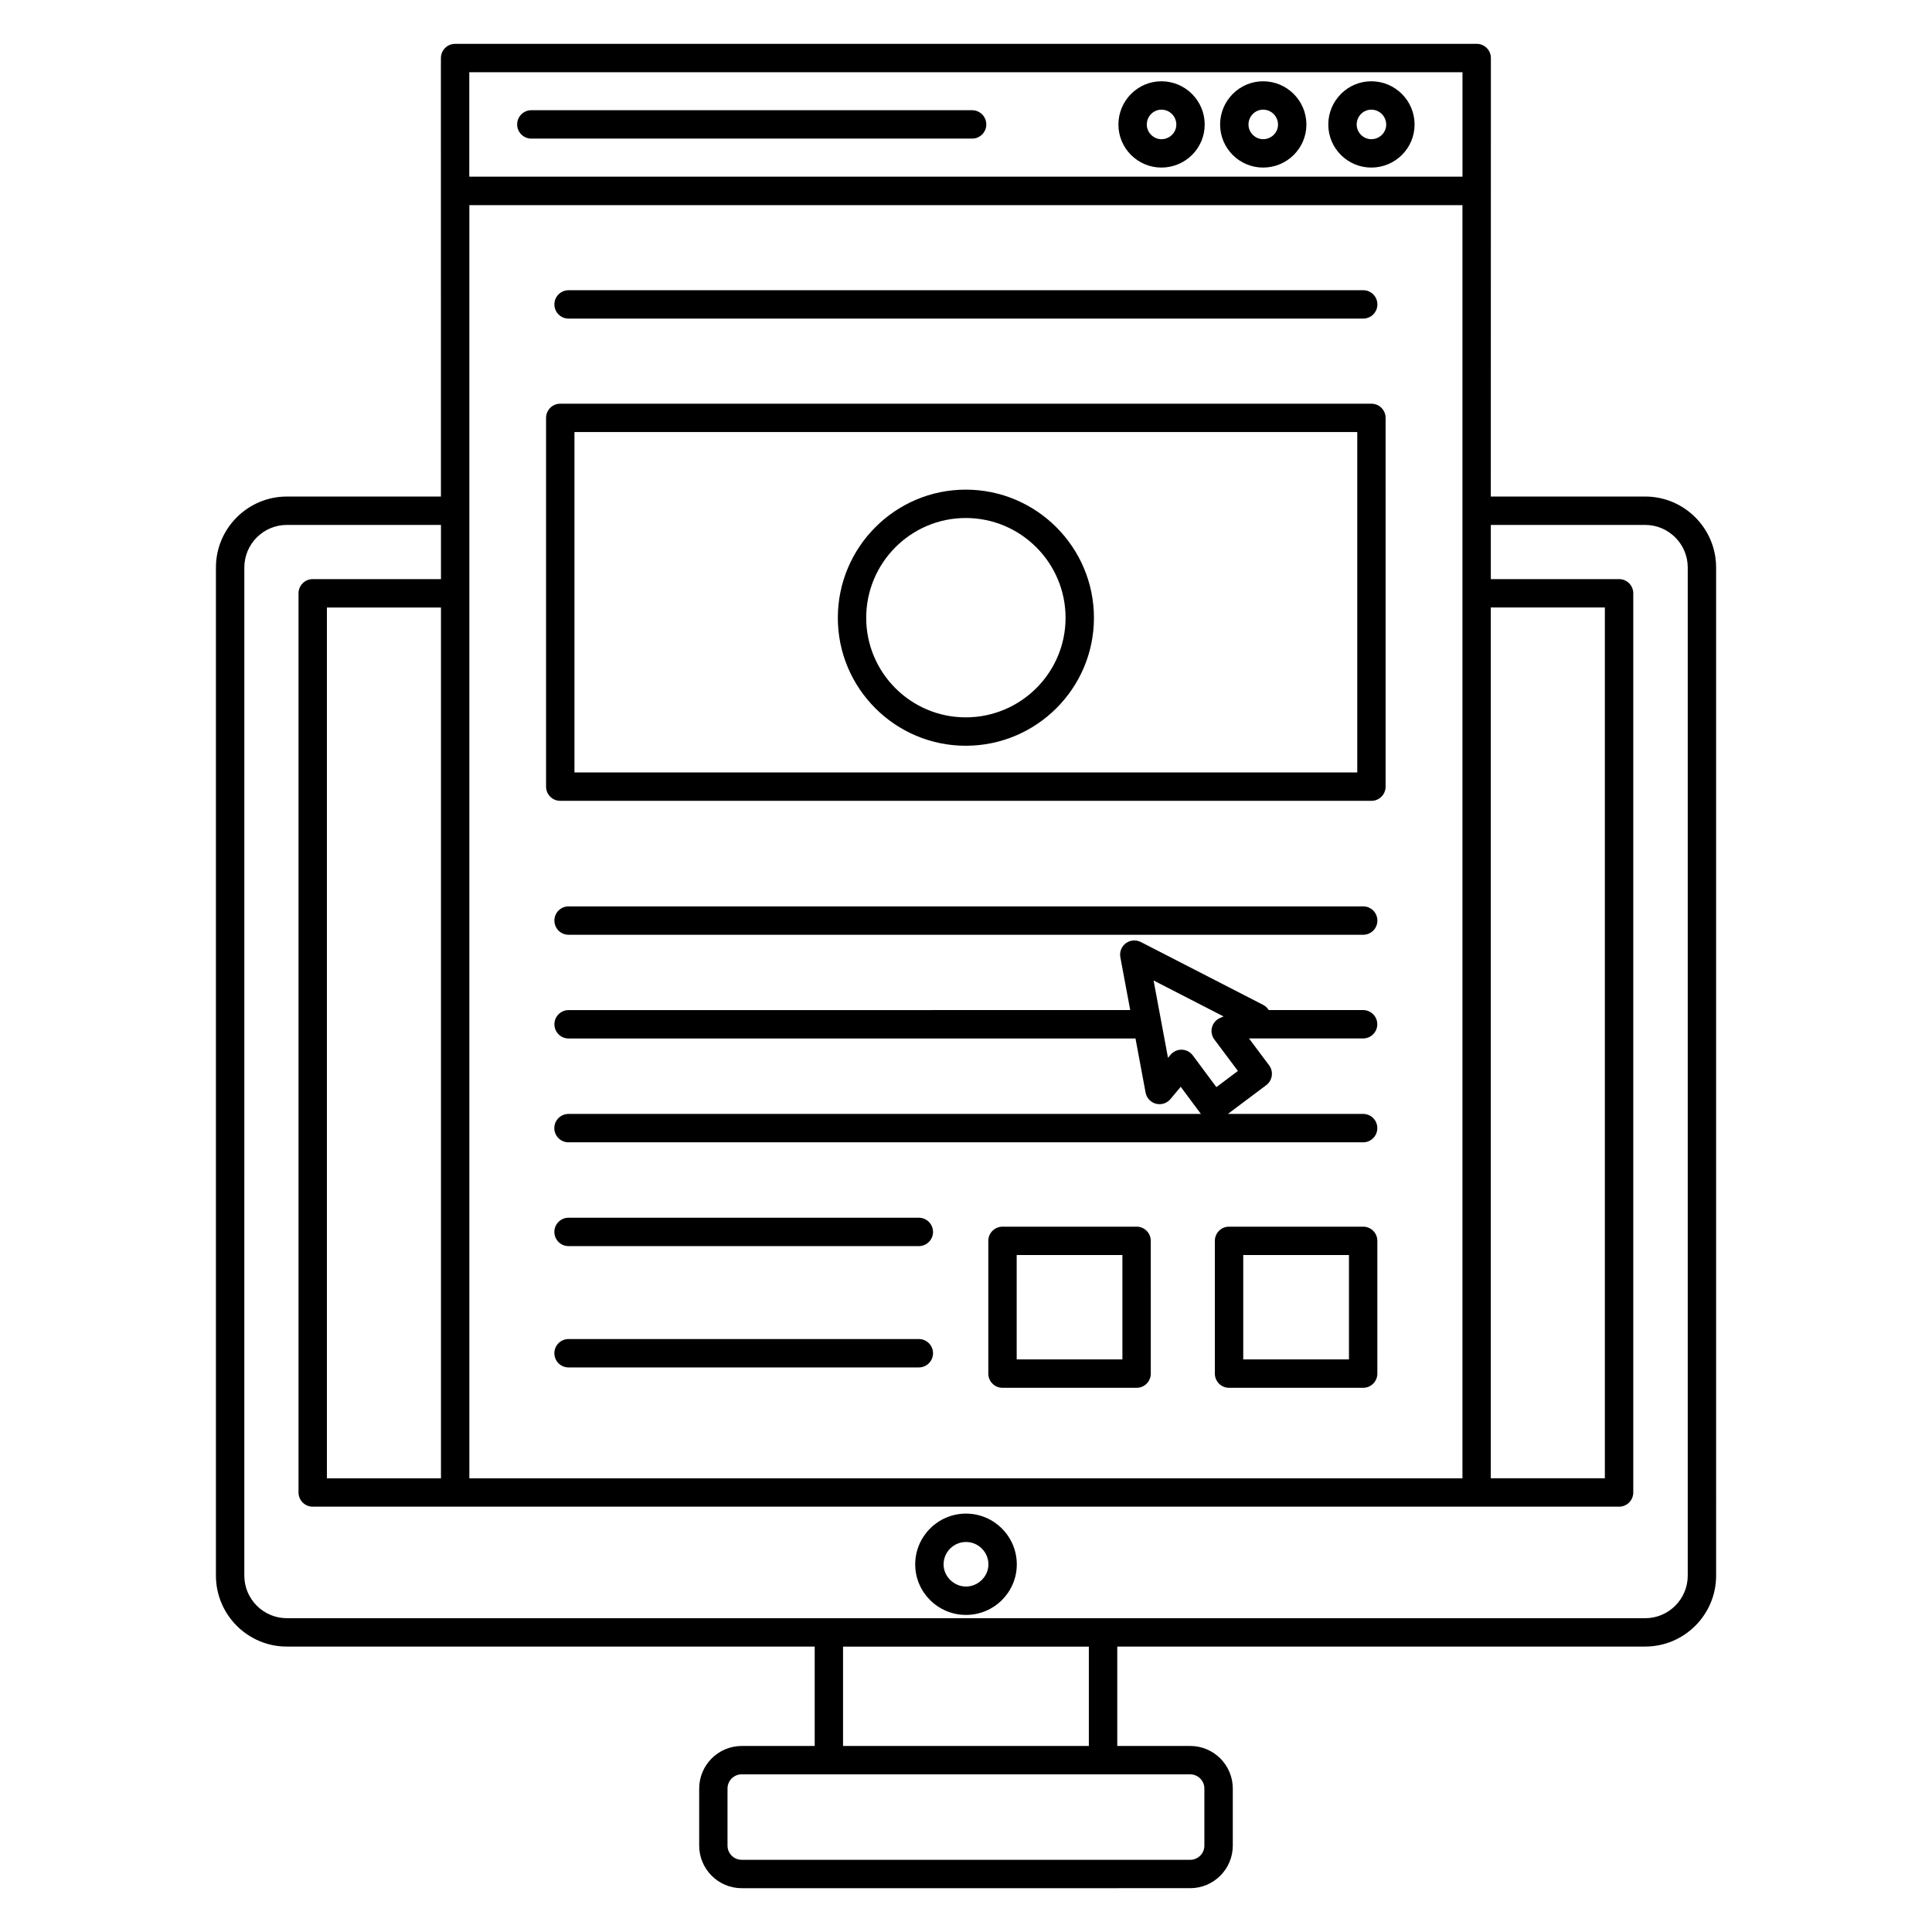
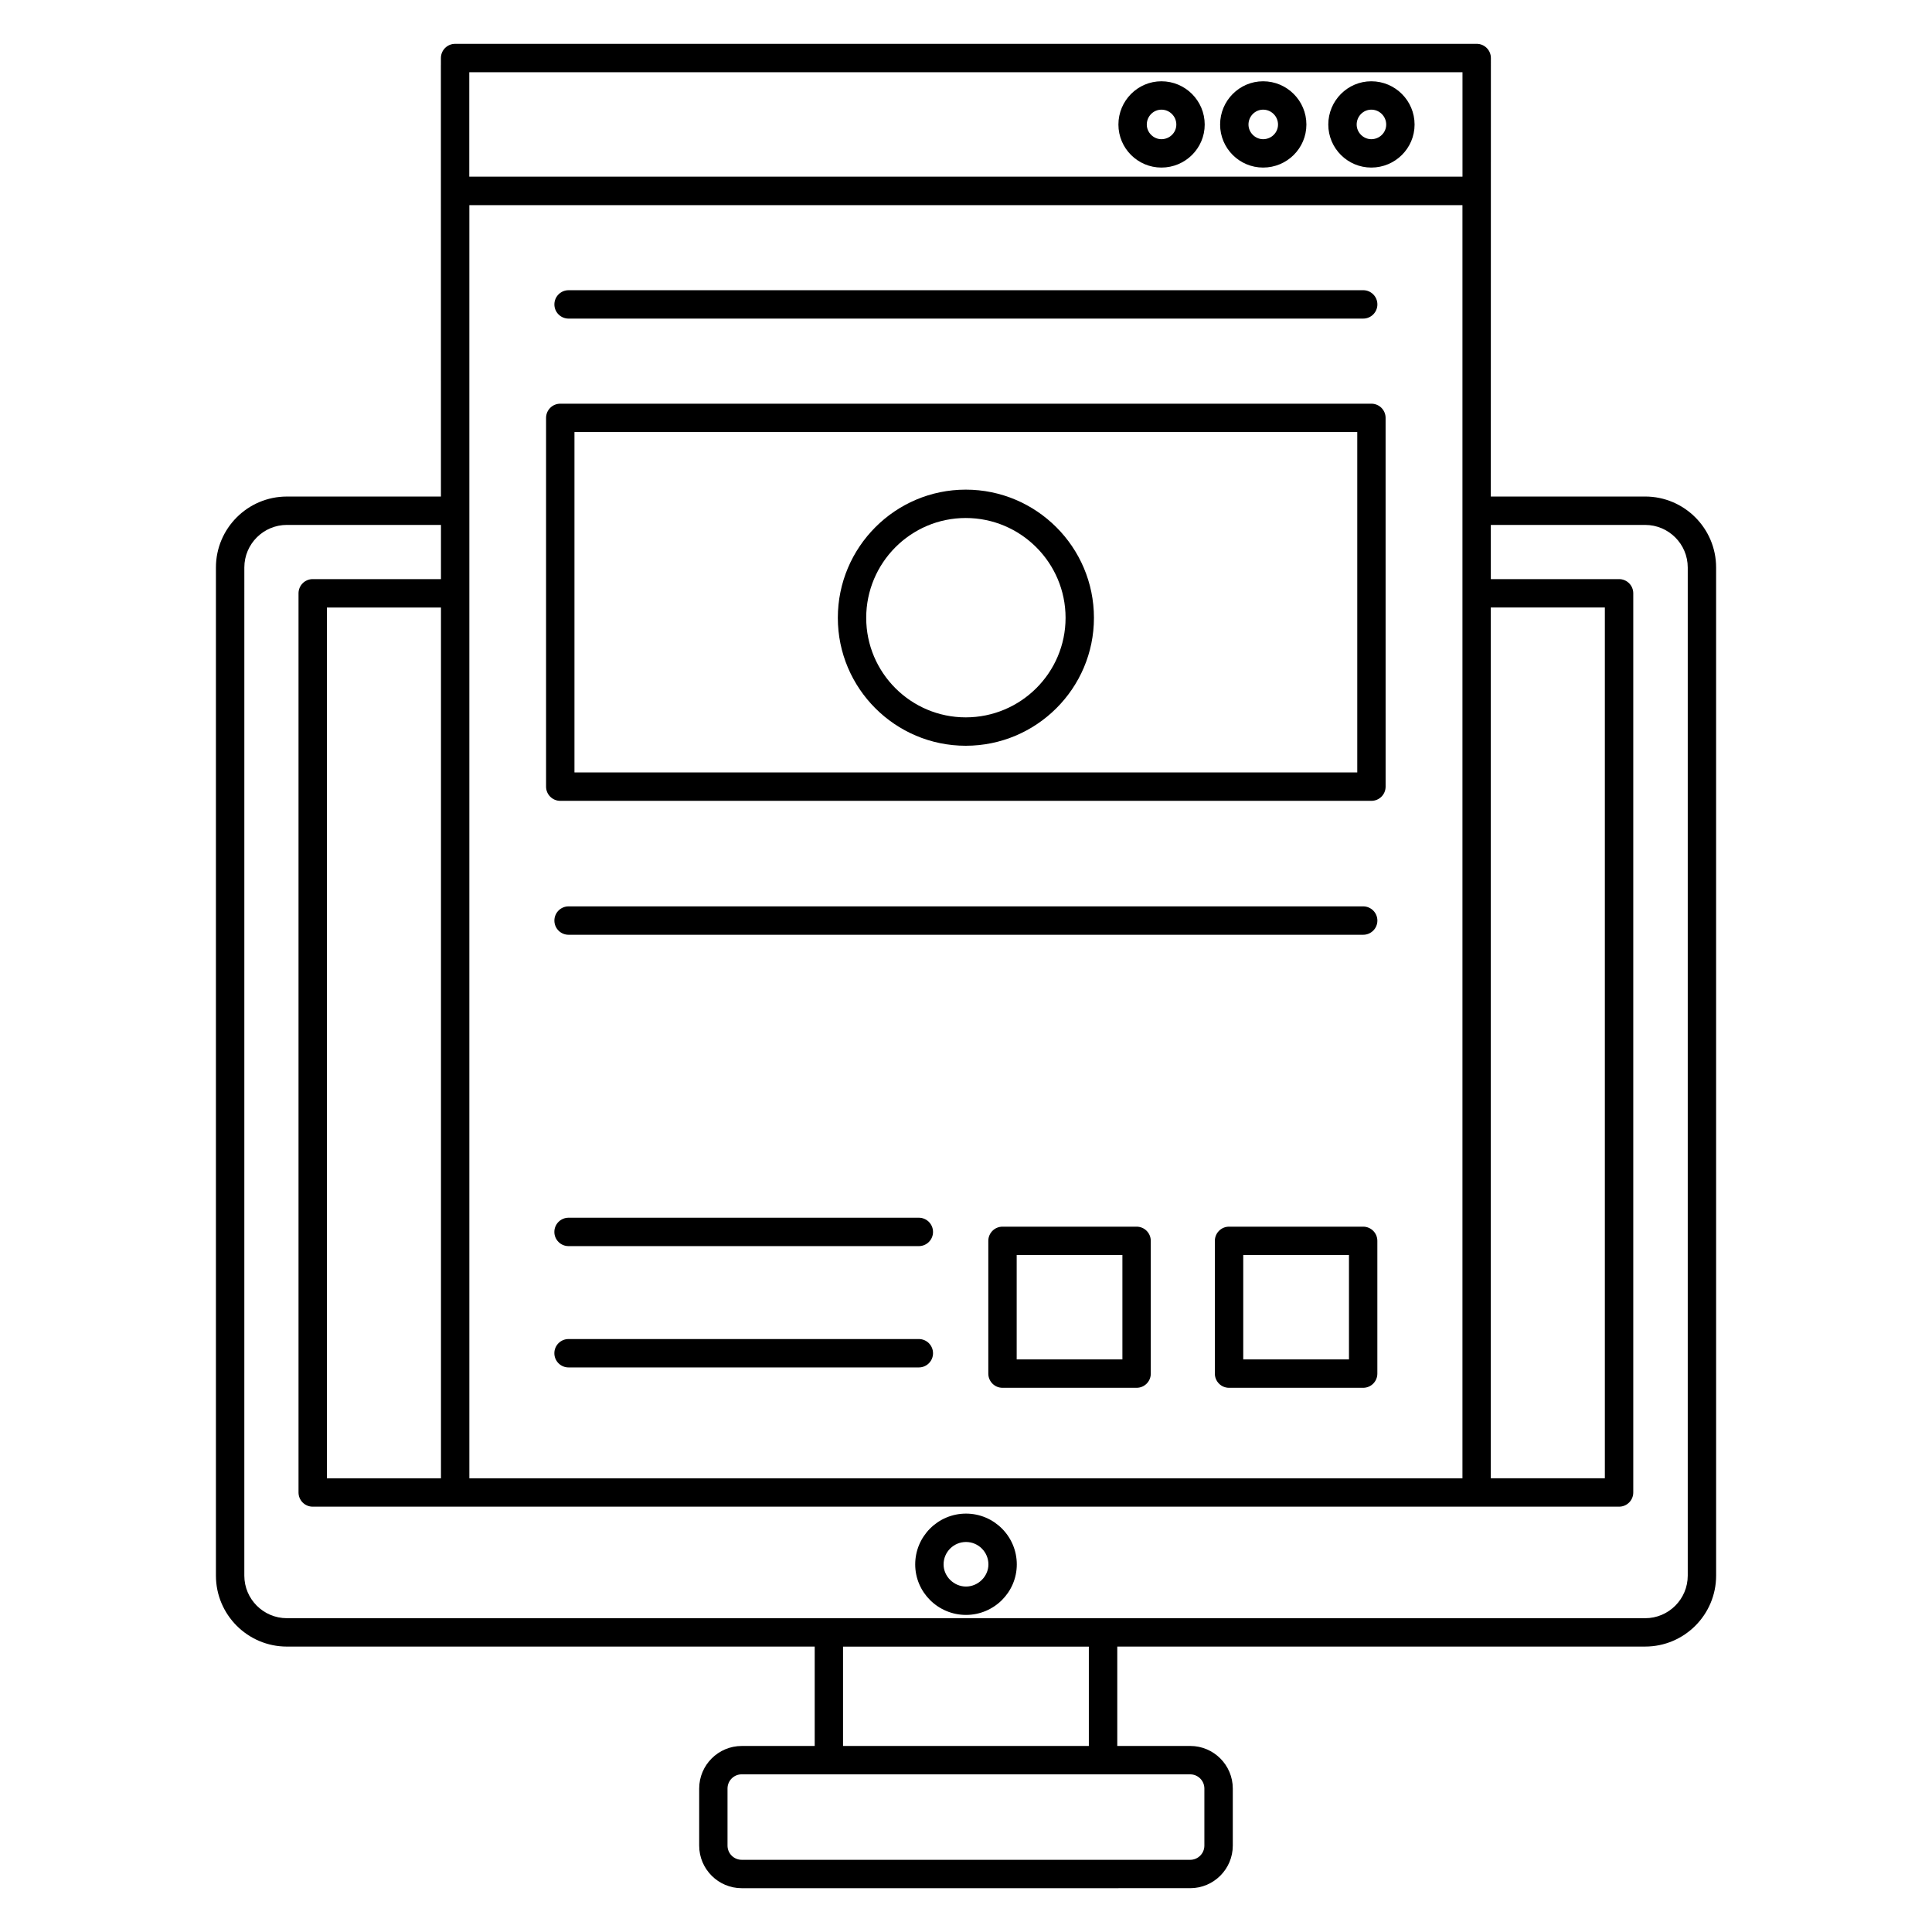
<svg xmlns="http://www.w3.org/2000/svg" fill="#000000" width="800px" height="800px" version="1.1" viewBox="144 144 512 512">
  <g>
    <path d="m260.84 161.25c0 6.223 0.004 30.793 0.012 114.34h-40.828c-10.363 0-18.801 8.434-18.801 18.801v267.17c0 10.363 8.434 18.801 18.801 18.801l139.88-0.004v26.344h-19.332c-6.219 0-11.281 5.059-11.281 11.281v15.129c0 6.219 5.059 11.281 11.281 11.281l118.85-0.004c6.219 0 11.281-5.059 11.281-11.281v-15.129c0-6.219-5.059-11.281-11.281-11.281l-19.332 0.004v-26.344h139.9c10.363 0 18.801-8.434 18.801-18.801l-0.004-267.17c0-10.363-8.434-18.801-18.801-18.801l-40.906 0.004v-0.926-0.824 0.258c0-5.578 0.004-29.402 0.02-114.72 0-2.078-1.68-3.762-3.762-3.762l-270.73 0.004c-2.078 0-3.762 1.68-3.762 3.762v0.762 0.648-0.262 0.723zm198.57 452.97c2.074 0 3.762 1.684 3.762 3.762v15.129c0 2.074-1.684 3.762-3.762 3.762l-118.85-0.004c-2.074 0-3.762-1.684-3.762-3.762v-15.129c0-2.074 1.684-3.762 3.762-3.762 23.977 0.004 86.465 0.004 118.85 0.004zm-91.996-7.519v-26.328h65.141v26.324zm171.66-301.71h30.23v230.77h-30.23zm-270.71-141.85h263.21v27.676h-263.21zm263.2 35.223v337.4h-263.18v-337.4zm41.508 344.92c2.078 0 3.762-1.68 3.762-3.762v-238.29c0-2.078-1.68-3.762-3.762-3.762l-33.988 0.004v-14.363h40.906c6.219 0 11.281 5.059 11.281 11.281v267.17c0 6.219-5.059 11.281-11.281 11.281l-359.96-0.004c-6.219 0-11.281-5.059-11.281-11.281l0.004-267.17c0-6.219 5.059-11.281 11.281-11.281h40.828v14.363h-33.988c-2.078 0-3.762 1.68-3.762 3.762v238.29c0 2.078 1.68 3.762 3.762 3.762h346.2zm-312.21-238.29v230.77h-30.23l0.004-230.77z" />
    <path d="m387.5 498.86h-92.828c-2.078 0-3.762 1.68-3.762 3.762 0 2.078 1.68 3.762 3.762 3.762h92.828c2.078 0 3.762-1.68 3.762-3.762-0.004-2.082-1.684-3.762-3.762-3.762z" />
    <path d="m505.25 384.2h-210.57c-2.078 0-3.762 1.68-3.762 3.762 0 2.078 1.68 3.762 3.762 3.762h210.58c2.078 0 3.762-1.68 3.762-3.762-0.004-2.078-1.684-3.762-3.766-3.762z" />
-     <path d="m505.25 439.2h-35.844l10.164-7.625c1.66-1.246 1.992-3.598 0.754-5.262l-5.324-7.113h30.234c2.078 0 3.762-1.68 3.762-3.762 0-2.078-1.68-3.762-3.762-3.762h-25.008c-0.352-0.551-0.816-1.035-1.422-1.348l-32.484-16.691c-1.277-0.652-2.812-0.523-3.965 0.332-1.148 0.855-1.711 2.293-1.449 3.703l2.613 14.004-148.83 0.008c-2.078 0-3.762 1.68-3.762 3.762 0 2.078 1.68 3.762 3.762 3.762h150.23l2.676 14.344c0.27 1.43 1.336 2.578 2.742 2.949 1.418 0.359 2.906-0.109 3.836-1.227l2.731-3.266 5.348 7.195h-167.59c-2.078 0-3.762 1.68-3.762 3.762 0 2.078 1.68 3.762 3.762 3.762h210.58c2.078 0 3.762-1.68 3.762-3.762 0.004-2.082-1.676-3.766-3.758-3.766zm-45.145-15.504c-0.688-0.922-1.758-1.484-2.906-1.516h-0.109c-1.113 0-2.168 0.492-2.883 1.348l-0.676 0.805-3.82-20.496 18.547 9.531-0.914 0.391c-1.059 0.457-1.855 1.371-2.152 2.484-0.297 1.113-0.07 2.301 0.621 3.227l6.246 8.344-5.707 4.281z" />
    <path d="m387.5 466.71h-92.828c-2.078 0-3.762 1.68-3.762 3.762 0 2.078 1.68 3.762 3.762 3.762h92.828c2.078 0 3.762-1.68 3.762-3.762-0.004-2.082-1.684-3.762-3.762-3.762z" />
    <path d="m294.68 228.43h210.58c2.078 0 3.762-1.68 3.762-3.762 0-2.078-1.68-3.762-3.762-3.762l-210.58 0.004c-2.078 0-3.762 1.68-3.762 3.762 0 2.078 1.684 3.758 3.762 3.758z" />
    <path d="m292.48 356.23h214.96c2.078 0 3.762-1.68 3.762-3.762l-0.004-97.723c0-2.078-1.68-3.762-3.762-3.762h-214.96c-2.078 0-3.762 1.68-3.762 3.762v97.727c0 2.074 1.684 3.758 3.762 3.758zm3.758-97.727h207.45v90.207h-207.45z" />
-     <path d="m401.62 173.21h-116.81c-2.078 0-3.762 1.68-3.762 3.762 0 2.078 1.68 3.762 3.762 3.762h116.81c2.078 0 3.762-1.68 3.762-3.762-0.004-2.078-1.684-3.762-3.762-3.762z" />
    <path d="m399.93 273.76c-18.688 0-33.895 15.242-33.895 33.977 0 18.688 15.203 33.895 33.895 33.895 18.738 0 33.977-15.203 33.977-33.895 0-18.738-15.238-33.977-33.977-33.977zm0 60.348c-14.543 0-26.375-11.828-26.375-26.375 0-14.586 11.828-26.457 26.375-26.457 14.586 0 26.457 11.871 26.457 26.457 0 14.547-11.867 26.375-26.457 26.375z" />
    <path d="m505.25 469.08h-35.539c-2.078 0-3.762 1.68-3.762 3.762v35.18c0 2.078 1.68 3.762 3.762 3.762h35.539c2.078 0 3.762-1.68 3.762-3.762v-35.184c0-2.078-1.68-3.758-3.762-3.758zm-3.758 35.176h-28.02v-27.656h28.02z" />
    <path d="m445.21 469.08h-35.535c-2.078 0-3.762 1.68-3.762 3.762v35.18c0 2.078 1.68 3.762 3.762 3.762h35.535c2.078 0 3.762-1.68 3.762-3.762l-0.004-35.184c0-2.078-1.68-3.758-3.758-3.758zm-3.762 35.176h-28.016v-27.656h28.016z" />
    <path d="m400 571.97c7.422 0 13.461-6.008 13.461-13.387 0-7.422-6.039-13.461-13.461-13.461s-13.461 6.039-13.461 13.461c0 7.379 6.039 13.387 13.461 13.387zm0-19.328c3.273 0 5.941 2.664 5.941 5.941 0 3.18-2.719 5.867-5.941 5.867-3.219 0-5.941-2.688-5.941-5.867 0-3.277 2.668-5.941 5.941-5.941z" />
    <path d="m507.41 165.54c-6.285 0-11.398 5.144-11.398 11.469 0 6.285 5.109 11.398 11.398 11.398 6.328 0 11.469-5.109 11.469-11.398 0.004-6.324-5.141-11.469-11.469-11.469zm0 15.348c-2.102 0-3.879-1.777-3.879-3.879 0-2.176 1.742-3.949 3.879-3.949 2.176 0 3.949 1.773 3.949 3.949 0.004 2.137-1.77 3.879-3.949 3.879z" />
    <path d="m478.74 165.54c-6.285 0-11.398 5.144-11.398 11.469 0 6.285 5.109 11.398 11.398 11.398 6.328 0 11.469-5.109 11.469-11.398 0.004-6.324-5.141-11.469-11.469-11.469zm0 15.348c-2.102 0-3.879-1.777-3.879-3.879 0-2.176 1.742-3.949 3.879-3.949 2.176 0 3.949 1.773 3.949 3.949 0.004 2.137-1.77 3.879-3.949 3.879z" />
    <path d="m451.79 165.54c-6.285 0-11.398 5.144-11.398 11.469 0 6.285 5.109 11.398 11.398 11.398 6.328 0 11.469-5.109 11.469-11.398 0-6.324-5.141-11.469-11.469-11.469zm0 15.348c-2.102 0-3.879-1.777-3.879-3.879 0-2.176 1.742-3.949 3.879-3.949 2.176 0 3.949 1.773 3.949 3.949 0 2.137-1.773 3.879-3.949 3.879z" />
  </g>
</svg>